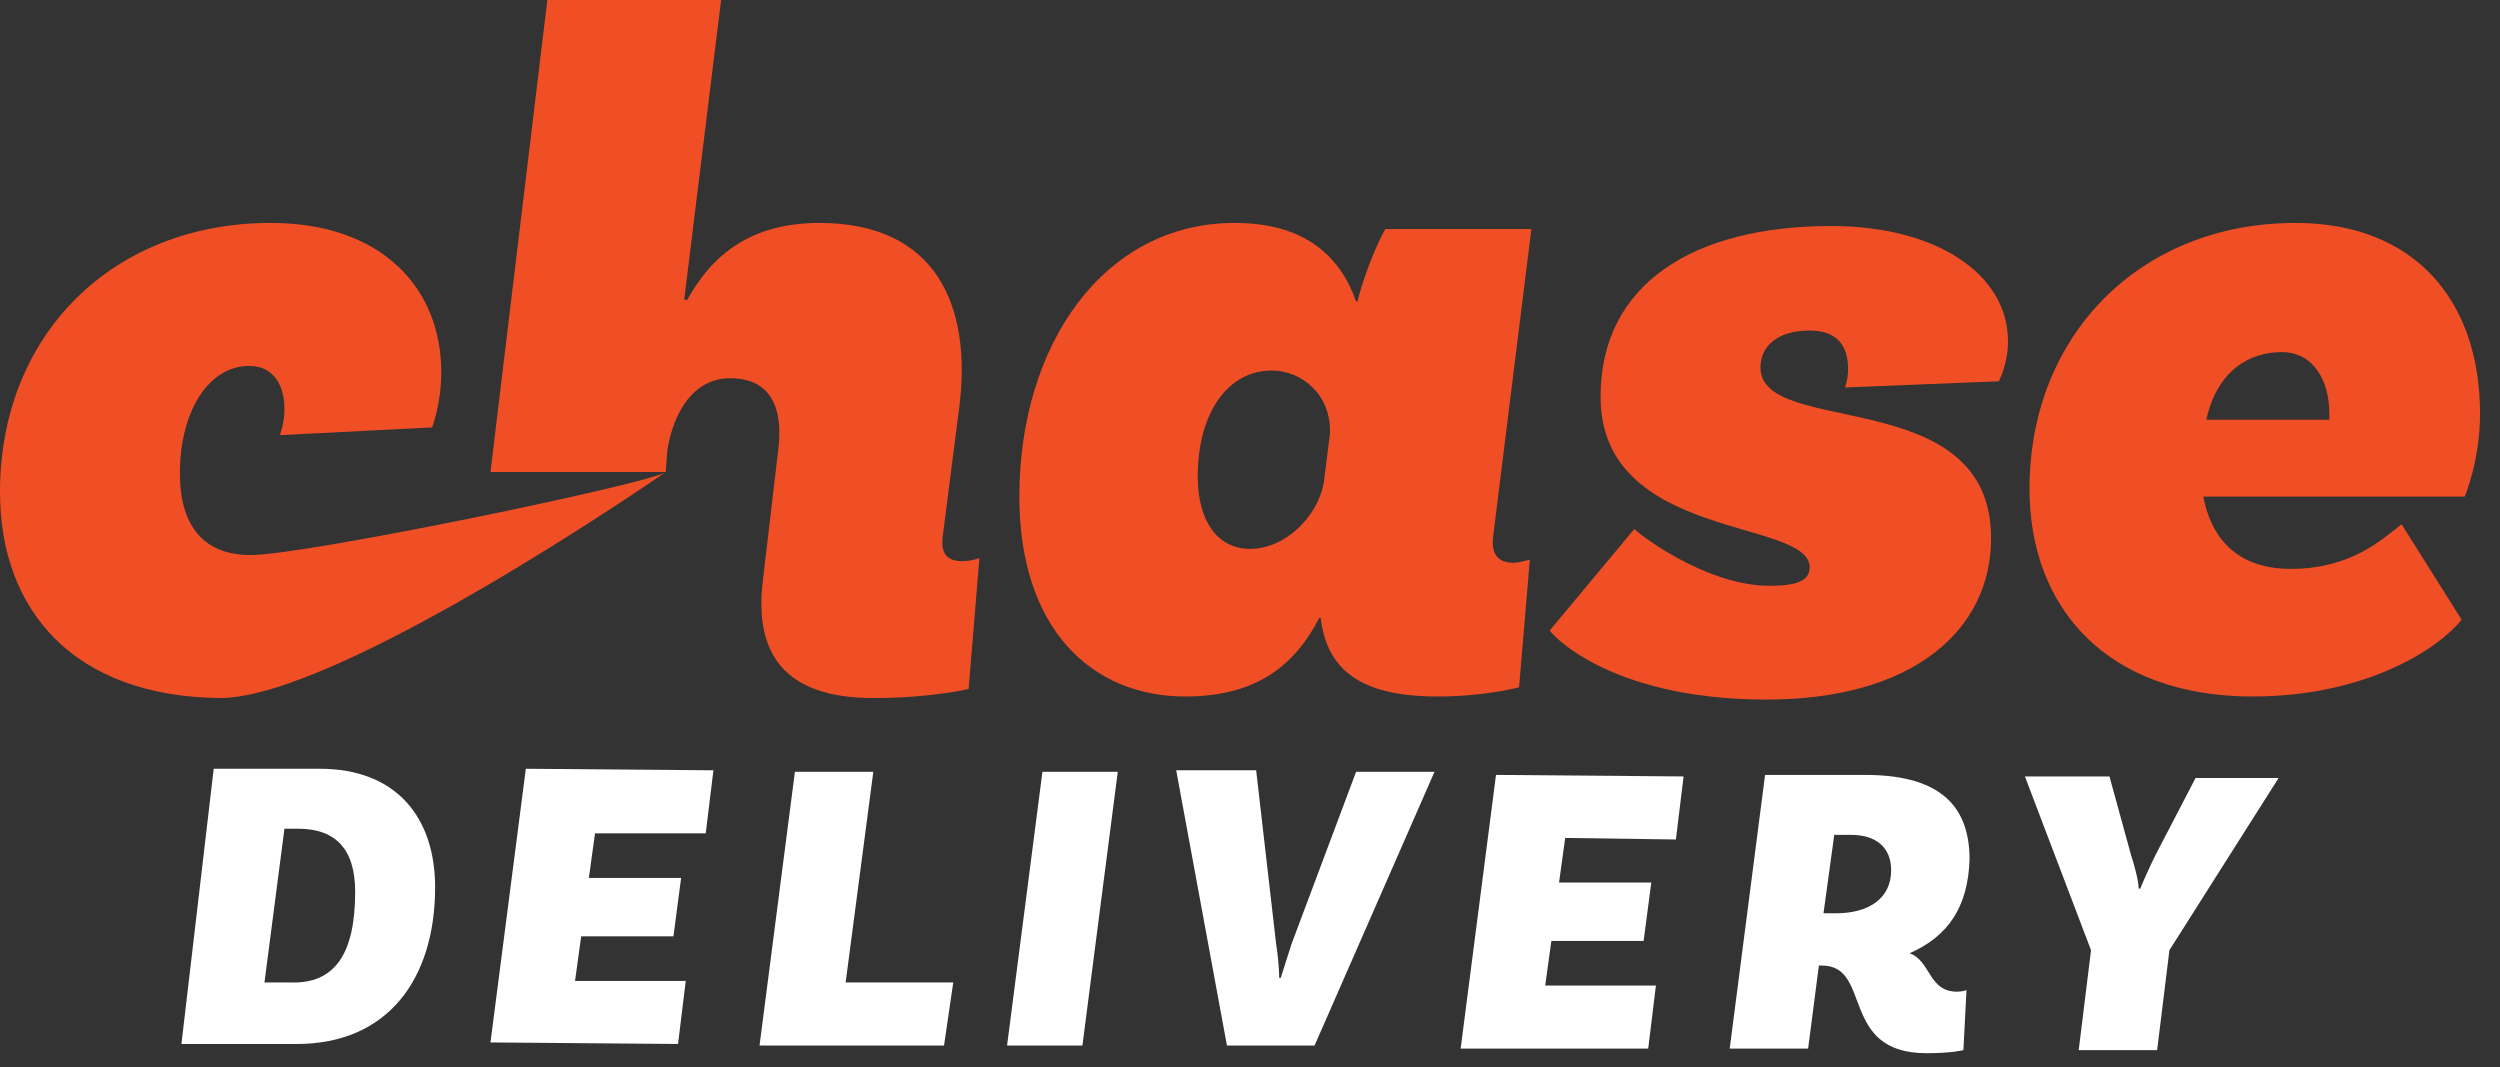
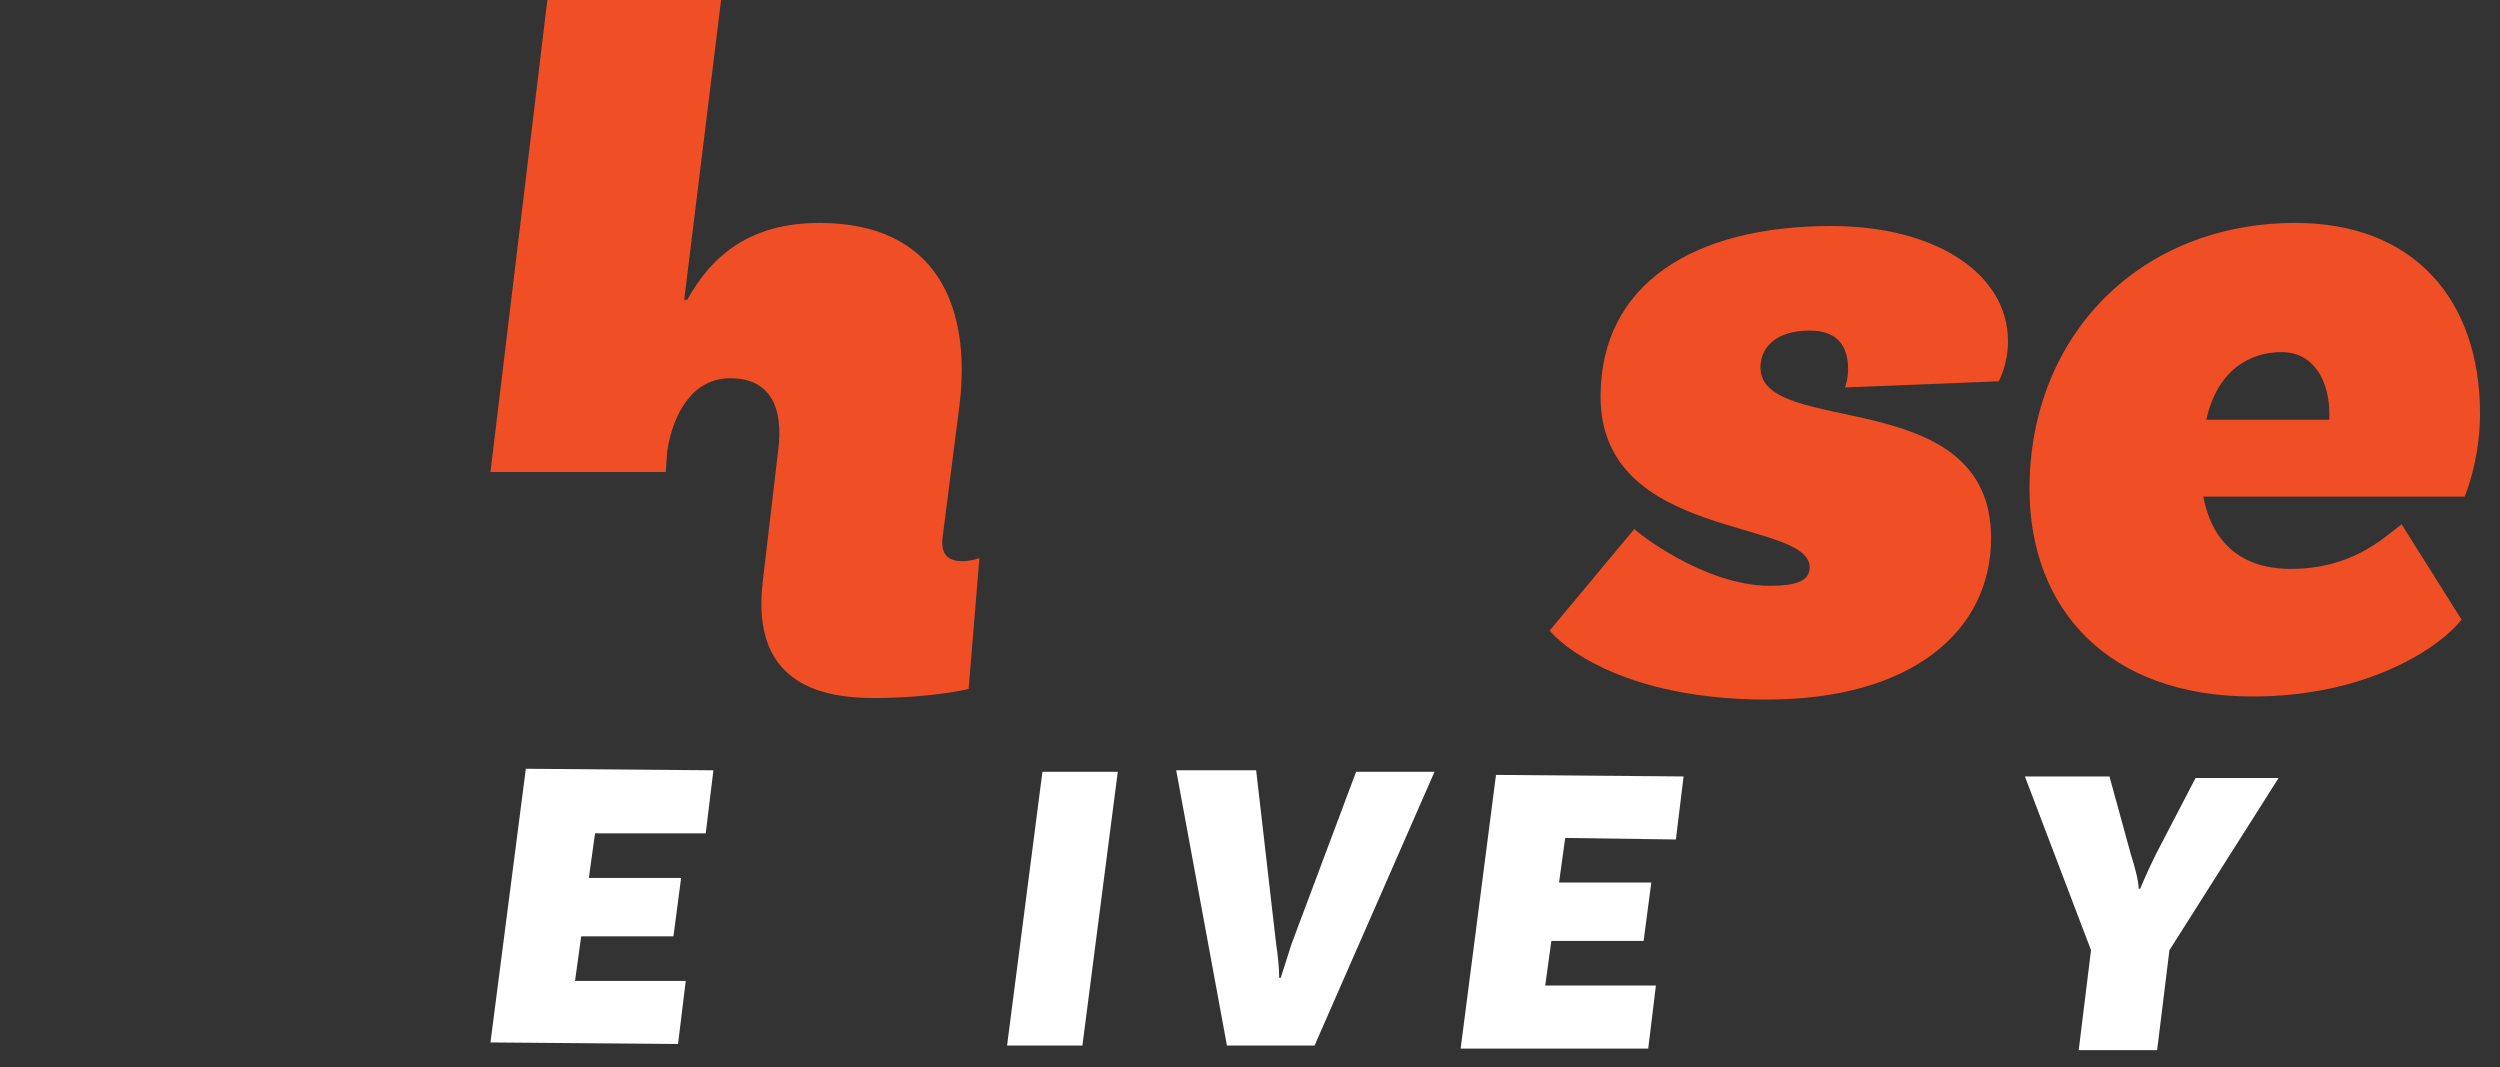
<svg xmlns="http://www.w3.org/2000/svg" id="Layer_1" x="0px" y="0px" viewBox="0 0 162.6 69.4" style="enable-background:new 0 0 162.6 69.4;" xml:space="preserve">
  <rect x="0" y="0" width="162.6" height="69.4" fill="#333333" stroke="none" />
  <style type="text/css">	.st0{fill:#F04F26;}	.st1{fill:#FFFFFF;}</style>
  <g>
    <g>
-       <path class="st0" d="M28.7,24.2c0,2.1-0.6,3.6-0.6,3.6l-9.9,0.5c0,0,0.3-0.7,0.3-1.7c0-1.4-0.6-2.8-2.3-2.8c-2.6,0-4.5,2.9-4.5,7   c0,3.1,1.3,5.3,4.6,5.3c3.6,0,26.2-4.7,27-5.4c0,0-21.2,14.7-29,14.7C4.8,45.3,0,39.7,0,32c0-10.3,7.4-17.5,17.6-17.5   C24.9,14.5,28.7,18.8,28.7,24.2z" />
      <path class="st0" d="M63,44.8c0.1,0-2.4,0.6-6.2,0.6c-5.9,0-7.7-3-7.2-7.5l1-8.5c0.4-2.9-0.5-4.8-3.1-4.8c-2.4,0-3.7,2.2-4.1,4.7   l-0.1,1.4H31.9L35.6,0h11.3l-2.4,19.5h0.2c1.6-2.9,4.1-5,8.6-5c7.6,0,9.9,5.4,9.1,11.9L61.3,35c-0.1,1,0.3,1.5,1.3,1.5   c0.4,0,0.8-0.1,1.1-0.2L63,44.8z" />
-       <path class="st0" d="M98.4,36.6c0.4,0,0.7-0.1,1.1-0.2l-0.7,8.3c0,0-2.2,0.6-5.3,0.6c-5.1,0-7.2-1.8-7.6-5.1h-0.1   c-1.5,2.9-3.9,5.1-8.7,5.1c-6.1,0-10.8-4.4-10.8-13c0-9.9,5.5-17.8,14-17.8c4.4,0,6.8,2,7.9,5.1h0.1c0.1-0.6,0.9-3.1,1.8-4.7h9.5   L97.1,35C97,36.1,97.5,36.6,98.4,36.6z M81.3,35.7c2.3,0,4.4-2.1,4.8-4.3l0.4-3.2c0.1-2.5-1.8-4.1-3.8-4.1c-2.8,0-4.8,2.7-4.8,6.9   C77.9,33.9,79.2,35.7,81.3,35.7L81.3,35.7z" />
      <path class="st0" d="M120,25.2c0,0,0.2-0.5,0.2-1.2c0-1.5-0.7-2.5-2.5-2.5c-2.2,0-3.2,1.1-3.2,2.4c0,4.6,15,1,15,11.1   c0,6-5.1,10.5-14.6,10.5c-10.5,0-14.2-4.5-14.1-4.5l5.5-6.6c0,0.1,4.5,3.7,8.8,3.7c1.7,0,2.6-0.3,2.6-1.2   c0-3.2-13.6-1.7-13.6-11.1c0-7.3,6-11.1,15-11.1c6.8,0,11.5,3.1,11.5,7.5c0,1.5-0.6,2.6-0.6,2.6L120,25.2z" />
      <path class="st0" d="M143.3,32.3c0.5,2.6,2.1,4.7,5.7,4.7c3.9,0,5.9-1.9,7.2-2.9l3.9,6.2c-1.4,1.8-6.1,5-13.6,5   c-9.4,0-14.5-5.7-14.5-13.5c0-10,7.2-17.3,17.3-17.3c7.7,0,12,5,12,12.4c0,3.1-1,5.4-1,5.4H143.3z M143.5,27.3h8   c0-0.1,0-0.3,0-0.4c0-2.1-1-4-3.1-4C146.3,22.9,144.2,24.1,143.5,27.3z" />
    </g>
    <g>
-       <path class="st1" d="M28.3,57.7c0,6-3.1,10.2-9,10.2h-7.5L13.9,50h6.9C25.8,50,28.3,53.2,28.3,57.7z M23.1,58   c0-2.8-1.3-4.1-3.7-4.1h-0.9l-1.3,10h1.7C21.8,64,23.1,62,23.1,58z" />
      <path class="st1" d="M38.7,54.2l-0.4,2.9h6l-0.5,3.8h-6l-0.4,2.9h7.2l-0.5,4.1l-12.2-0.1L34.2,50l12.2,0.1l-0.5,4.1H38.7z" />
-       <path class="st1" d="M62,63.9L61.4,68h-12l2.3-17.8h5.1L55,63.9H62z" />
      <path class="st1" d="M67.8,50.2h4.9L70.4,68h-4.9L67.8,50.2z" />
      <path class="st1" d="M83,61.4c0.1,0.6,0.2,1.6,0.2,2.2h0.1c0.2-0.6,0.5-1.6,0.7-2.2l4.2-11.2h5.1L85.5,68h-5.7l-3.3-17.9h5.2   L83,61.4z" />
      <path class="st1" d="M101.8,54.5l-0.4,2.9h6l-0.5,3.8h-6l-0.4,2.9h7.2l-0.5,4.1H95l2.3-17.8l12.2,0.1l-0.5,4.1L101.8,54.5z" />
-       <path class="st1" d="M124.2,62c1.4,0.5,1.2,2.5,3.1,2.5c0.3,0,0.6-0.1,0.6-0.1l-0.2,3.9c0,0-0.7,0.2-2.4,0.2   c-5.7,0-3.5-5.7-6.8-5.7h-0.2l-0.7,5.4h-5.1l2.3-17.8h6.5c4.5,0,6.8,1.7,6.8,5.5C128,59,126.7,60.9,124.2,62L124.2,62z    M118.6,59.4h0.8c2.2,0,3.6-1,3.6-2.8c0-1.5-1-2.3-2.6-2.3h-1.1L118.6,59.4z" />
      <path class="st1" d="M141.1,61.8l-0.8,6.5h-5.1l0.8-6.5l-4.3-11.3h5.5l1.4,5.1c0.2,0.6,0.5,1.7,0.5,2.2h0.1c0.2-0.5,0.7-1.6,1-2.2   l2.6-5h5.4L141.1,61.8z" />
    </g>
  </g>
</svg>